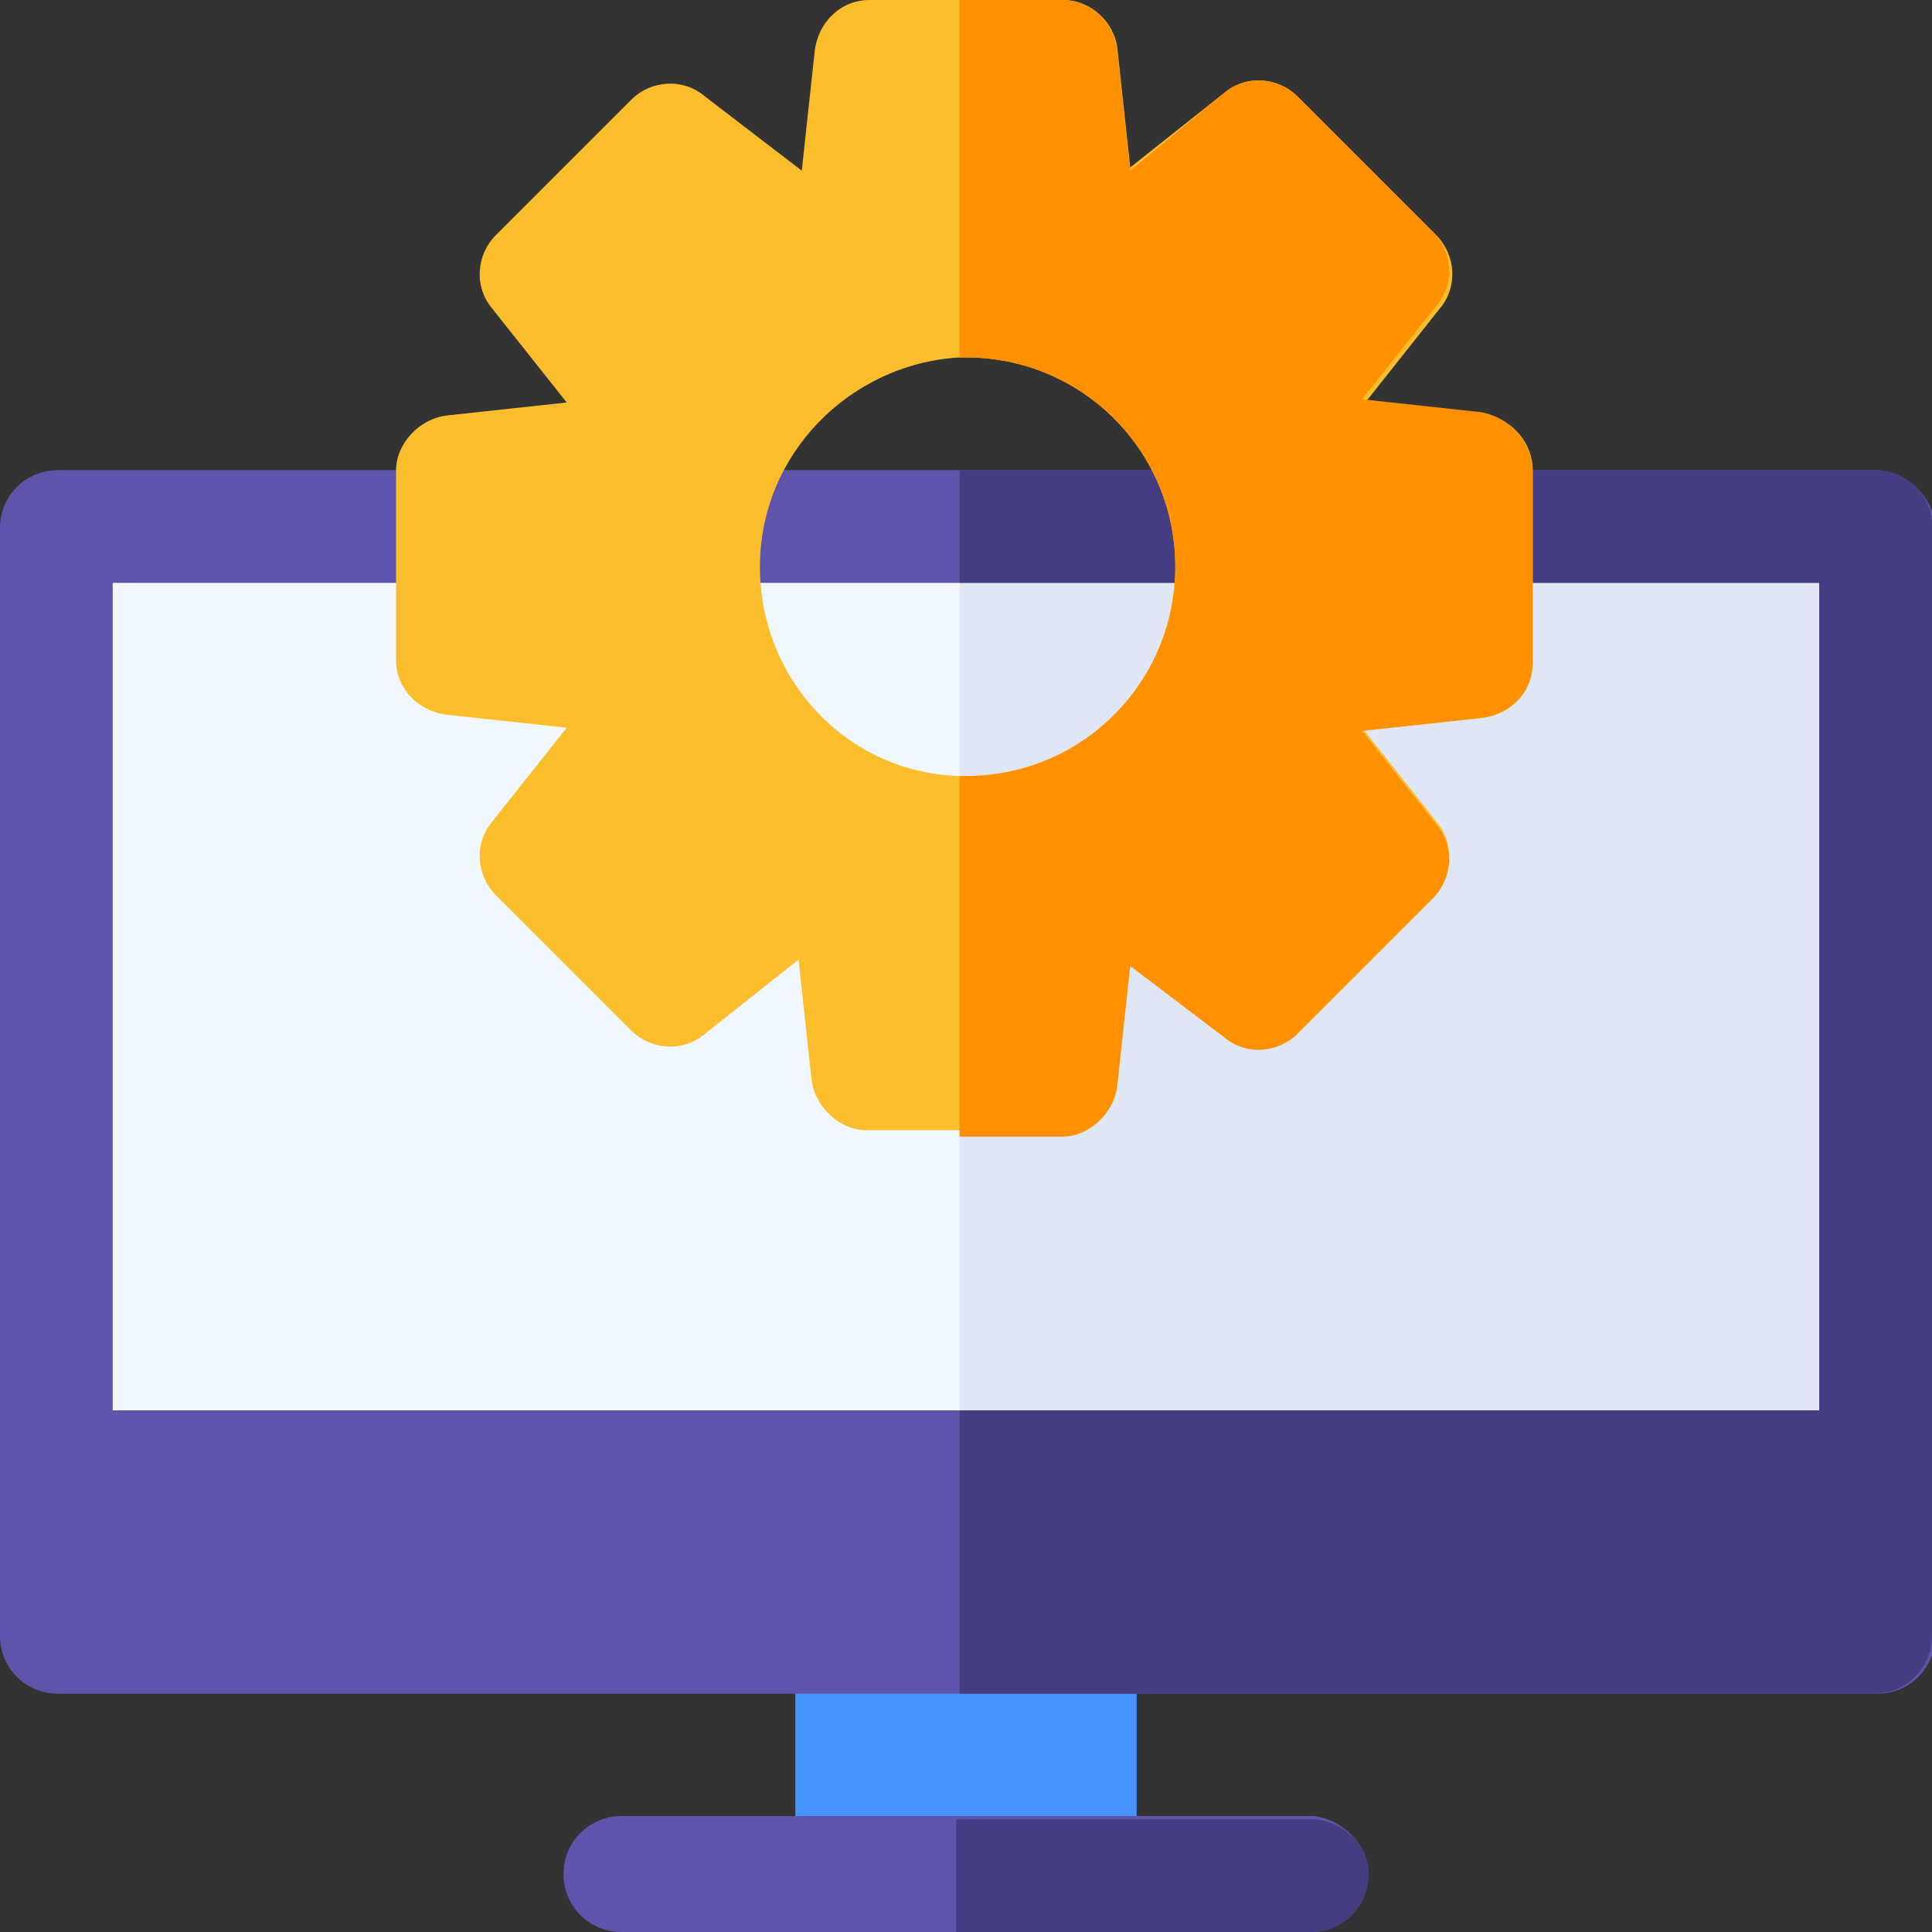
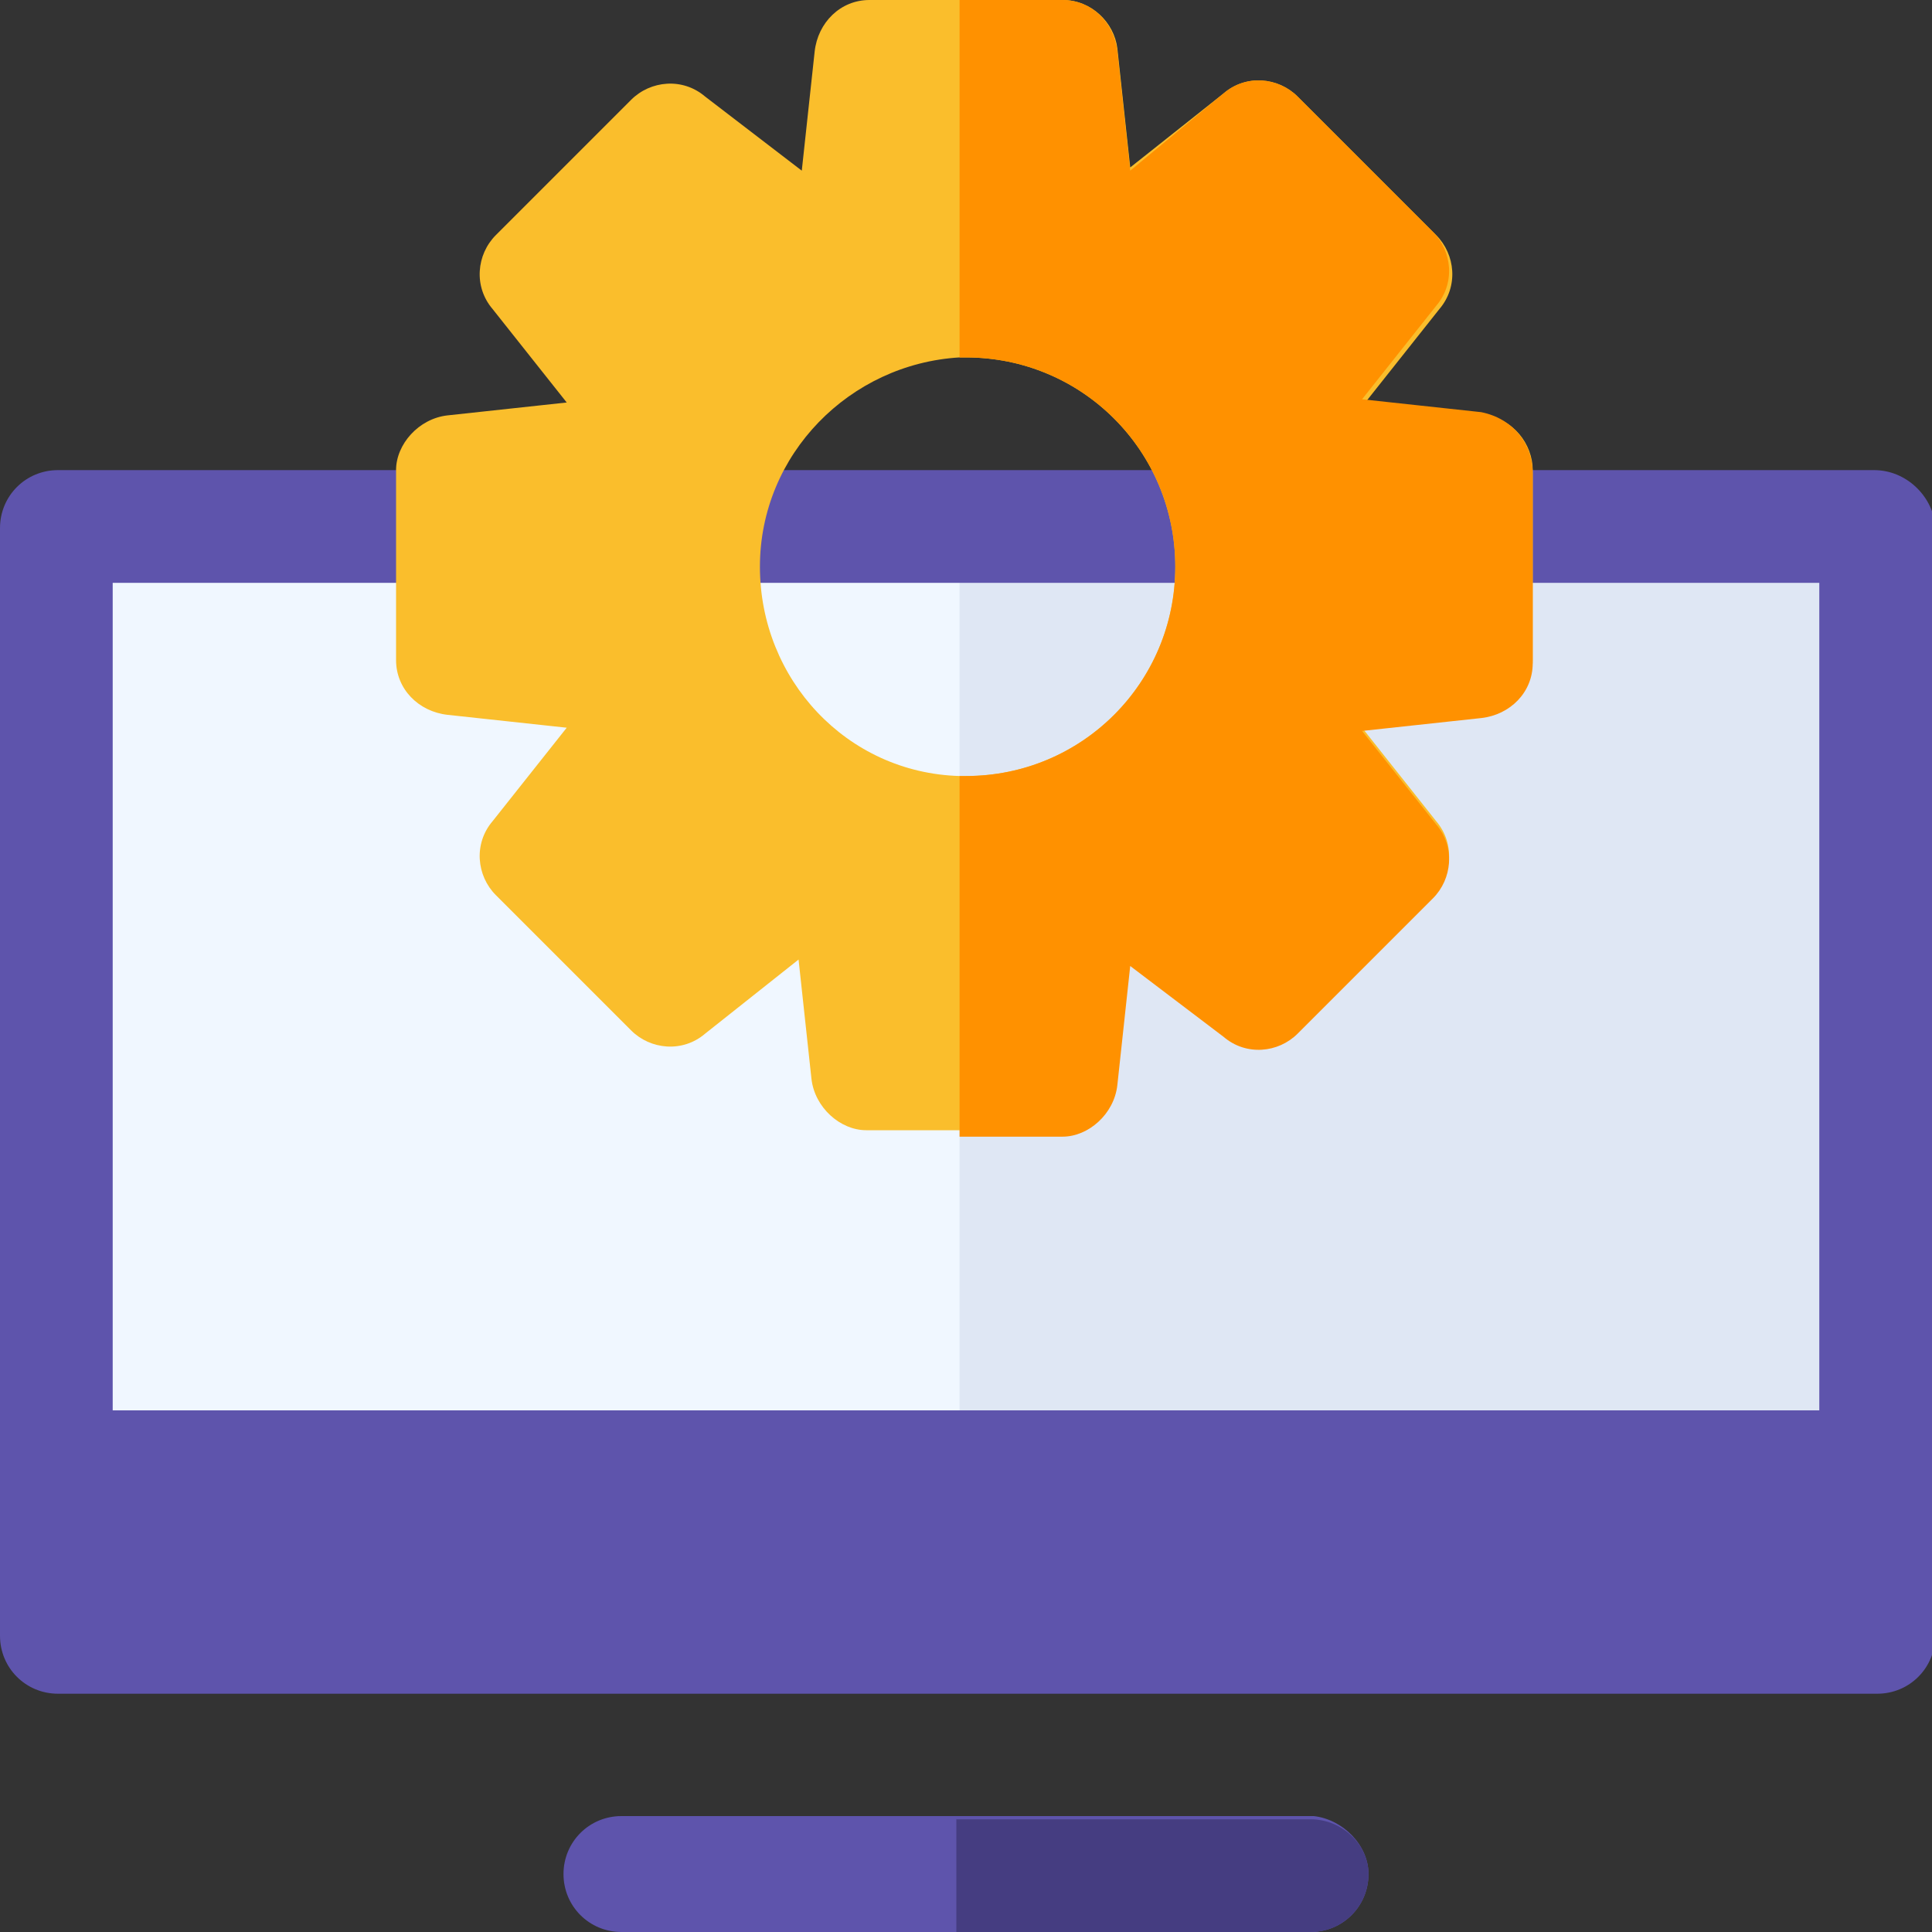
<svg xmlns="http://www.w3.org/2000/svg" version="1.1" id="Capa_1" x="0px" y="0px" width="60px" height="60px" viewBox="0 0 60 60" style="enable-background:new 0 0 60 60;" xml:space="preserve">
  <rect x="0" y="0" width="60" height="60" fill="#333333" stroke="none" />
  <style type="text/css">
	.st0{fill:#F0F7FF;}
	.st1{fill:#DFE7F4;}
	.st2{fill:#4793FF;}
	.st3{fill:#5E54AC;}
	.st4{fill:#453D81;}
	.st5{fill:#FABE2C;}
	.st6{fill:#FF9100;}
</style>
  <g>
    <path class="st0" d="M2.5,16.4h54.6v29.7H2.5L2.5,16.4z" />
    <path class="st1" d="M29.8,16.4h27.3v29.7H29.8V16.4z" />
    <g>
      <g>
-         <path class="st2" d="M35.3,49.6v7.5c0,1-0.8,1.8-1.8,1.8h-7c-1,0-1.8-0.8-1.8-1.8v-7.5c0-1,0.8-1.8,1.8-1.8h7     C34.5,47.9,35.3,48.6,35.3,49.6z" />
-       </g>
+         </g>
    </g>
    <path class="st3" d="M58.2,14.6H1.8c-1,0-1.8,0.8-1.8,1.8v27.4v7c0,1,0.8,1.8,1.8,1.8h56.5c1,0,1.8-0.8,1.8-1.8v-7V16.3   C60,15.4,59.2,14.6,58.2,14.6L58.2,14.6z M3.5,43.8V18.1h53v25.7H3.5z" />
    <g>
      <path class="st3" d="M42.5,58.2c0,1-0.8,1.8-1.8,1.8H19.3c-1,0-1.8-0.8-1.8-1.8s0.8-1.8,1.8-1.8h21.5    C41.7,56.5,42.5,57.3,42.5,58.2z" />
    </g>
    <path class="st4" d="M42.5,58.2c0,1-0.8,1.8-1.8,1.8h-11v-3.5h11C41.7,56.5,42.5,57.3,42.5,58.2z" />
-     <path class="st4" d="M60,16.3v34.5c0,1-0.8,1.8-1.8,1.8H29.8v-8.8h26.7V18.1H29.8v-3.5h28.5C59.2,14.6,60,15.4,60,16.3L60,16.3z" />
    <g>
      <g>
        <path class="st5" d="M46.1,12.9l-3.7-0.4l2.3-2.9c0.6-0.7,0.5-1.7-0.1-2.3L40.3,3c-0.6-0.6-1.6-0.7-2.3-0.1l-2.9,2.3l-0.4-3.7     C34.6,0.7,33.9,0,33,0H27c-0.9,0-1.6,0.7-1.7,1.6l-0.4,3.7L21.9,3c-0.7-0.6-1.7-0.5-2.3,0.1l-4.2,4.2c-0.6,0.6-0.7,1.6-0.1,2.3     l2.3,2.9l-3.7,0.4c-0.9,0.1-1.6,0.9-1.6,1.7v5.9c0,0.9,0.7,1.6,1.6,1.7l3.7,0.4l-2.3,2.9c-0.6,0.7-0.5,1.7,0.1,2.3l4.2,4.2     c0.6,0.6,1.6,0.7,2.3,0.1l2.9-2.3l0.4,3.7c0.1,0.9,0.9,1.6,1.7,1.6H33c0.9,0,1.6-0.7,1.7-1.6l0.4-3.7l2.9,2.3     c0.7,0.6,1.7,0.5,2.3-0.1l4.2-4.2c0.6-0.6,0.7-1.6,0.1-2.3l-2.3-2.9l3.7-0.4c0.9-0.1,1.6-0.9,1.6-1.7v-5.9     C47.6,13.8,47,13,46.1,12.9L46.1,12.9z M30,24.1c-0.1,0-0.1,0-0.2,0c-3.5-0.1-6.2-3-6.2-6.5s2.8-6.3,6.2-6.5c0.1,0,0.1,0,0.2,0     c3.6,0,6.5,2.9,6.5,6.5S33.6,24.1,30,24.1z" />
      </g>
    </g>
    <path class="st6" d="M47.6,14.7v5.9c0,0.9-0.7,1.6-1.6,1.7l-3.7,0.4l2.3,2.9c0.6,0.7,0.5,1.7-0.1,2.3l-4.2,4.2   c-0.6,0.6-1.6,0.7-2.3,0.1L35.1,30l-0.4,3.7c-0.1,0.9-0.9,1.6-1.7,1.6h-3.2V24.1c0.1,0,0.1,0,0.2,0c3.6,0,6.5-2.9,6.5-6.5   s-2.9-6.5-6.5-6.5c-0.1,0-0.1,0-0.2,0V0H33c0.9,0,1.6,0.7,1.7,1.6l0.4,3.7L38,2.9c0.7-0.6,1.7-0.5,2.3,0.1l4.2,4.2   c0.6,0.6,0.7,1.6,0.1,2.3l-2.3,2.9l3.7,0.4C47,13,47.6,13.8,47.6,14.7z" />
  </g>
</svg>